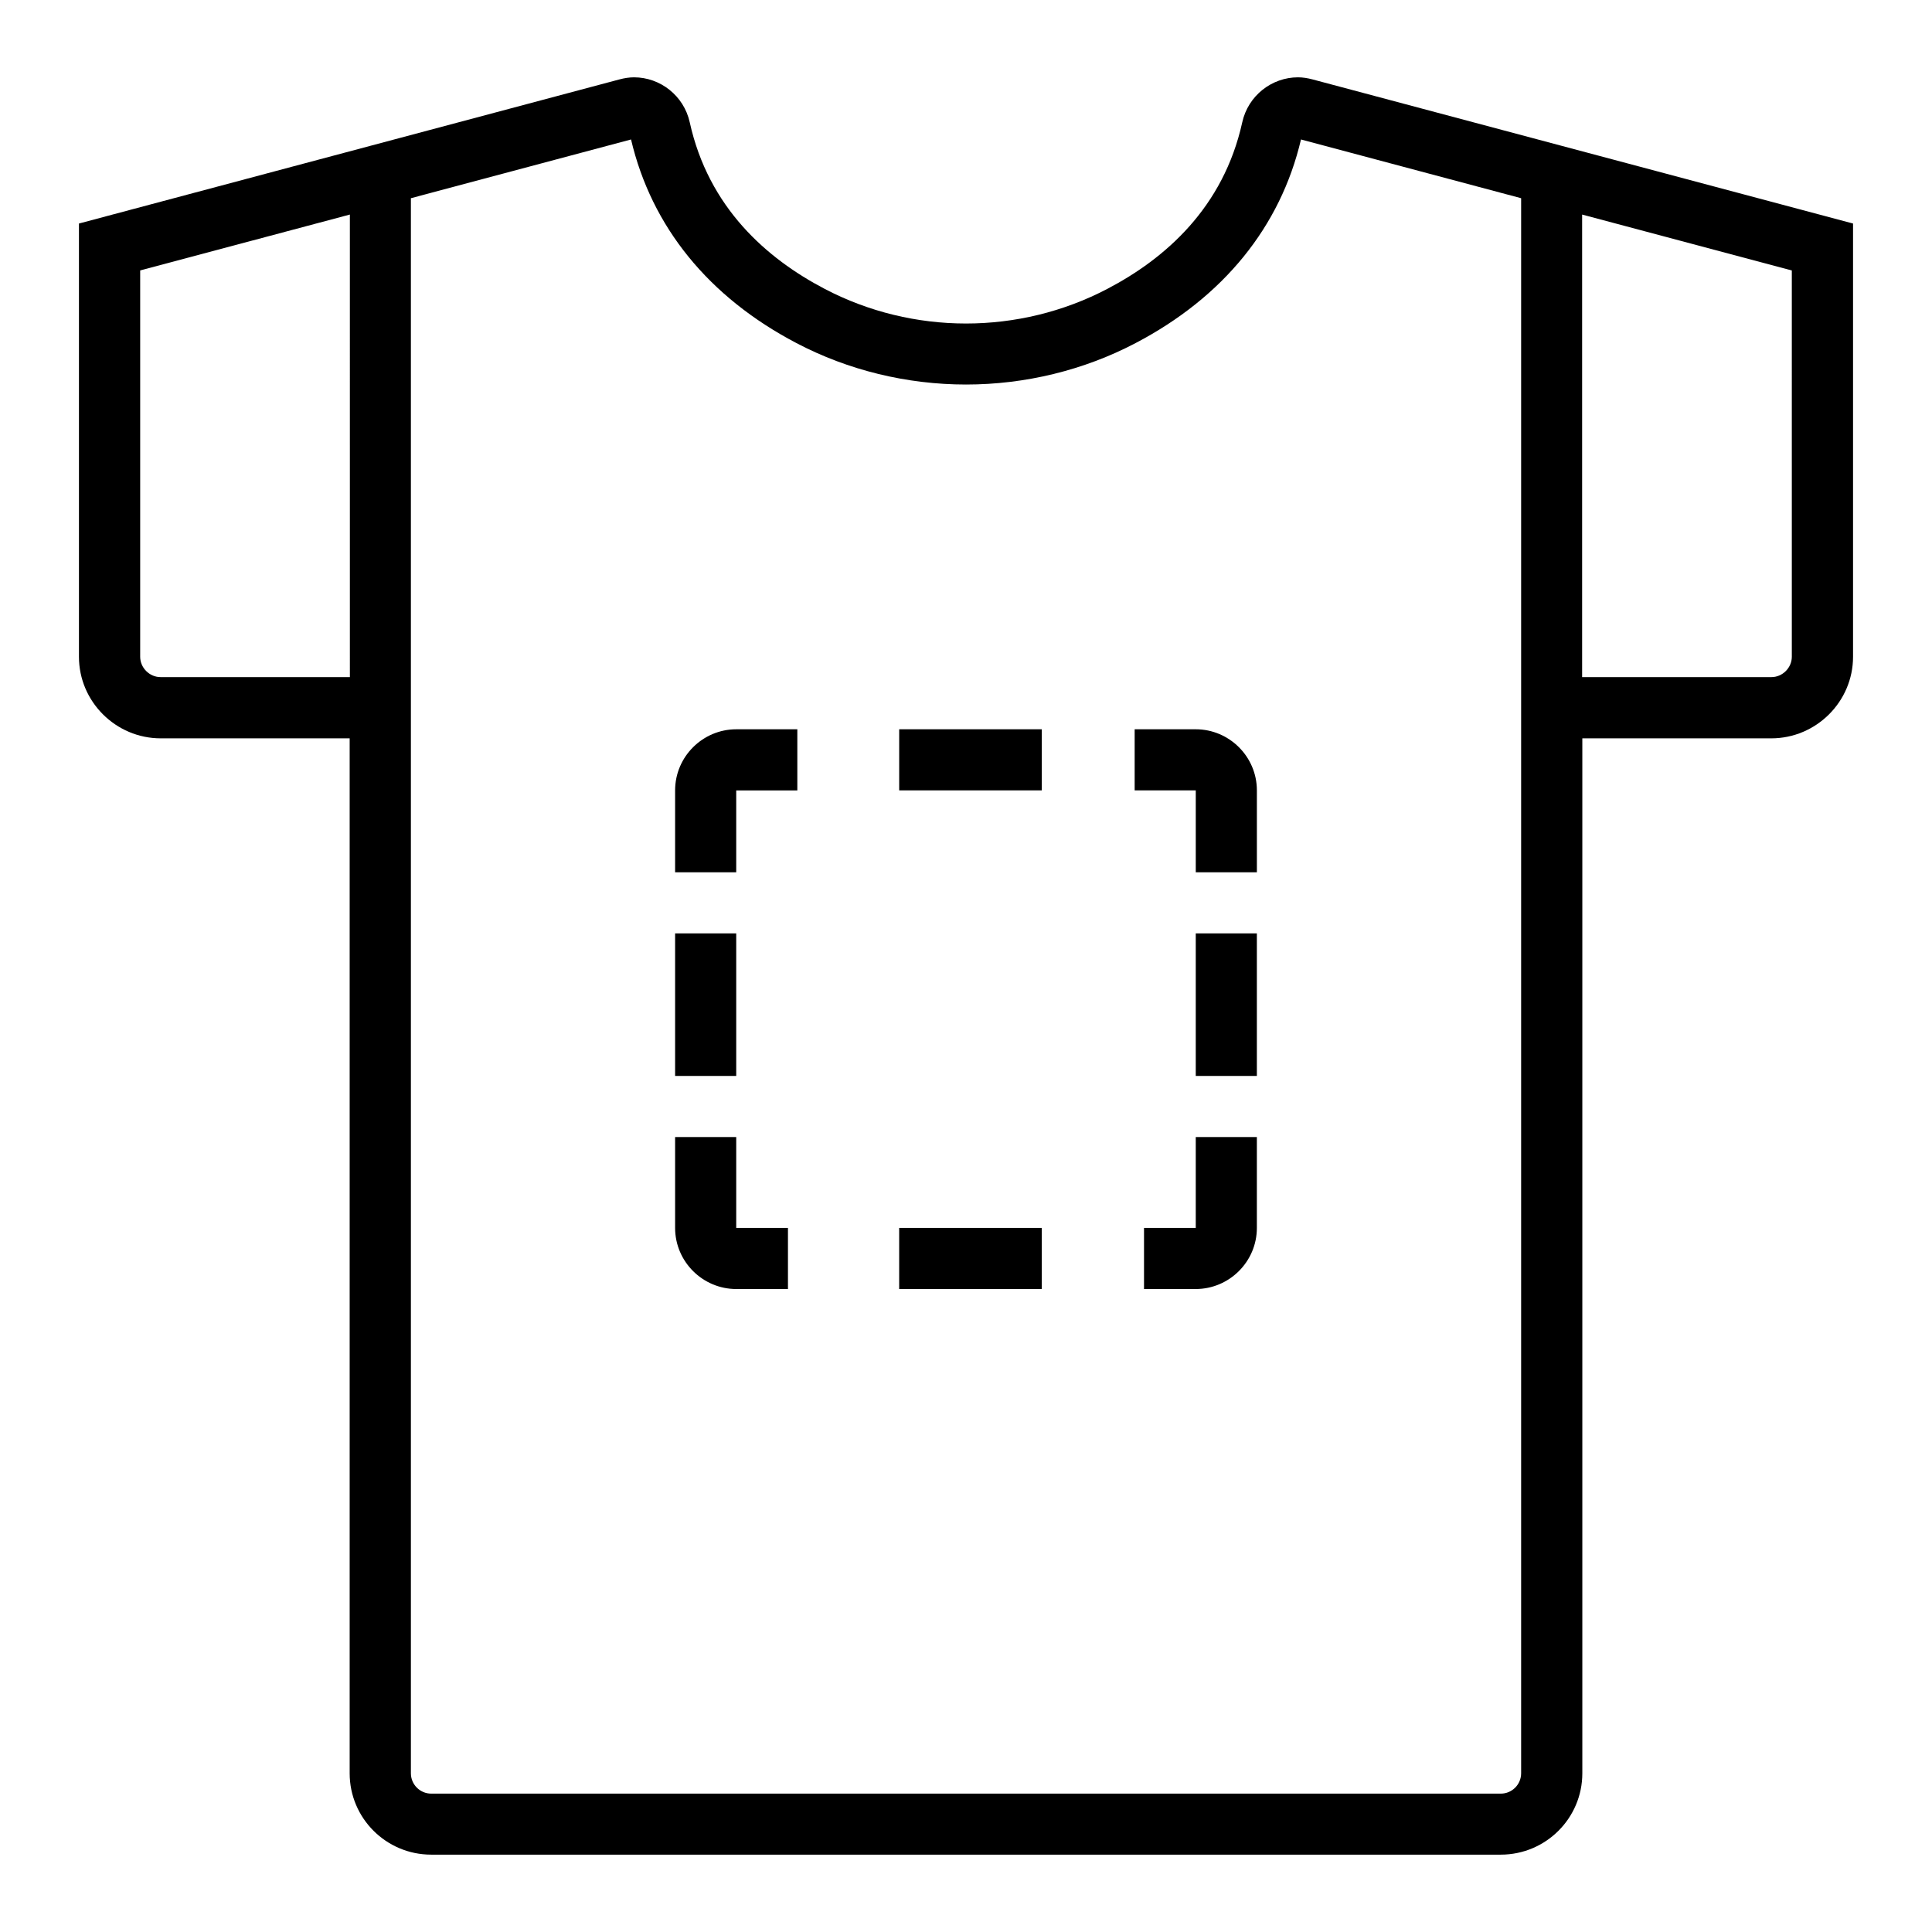
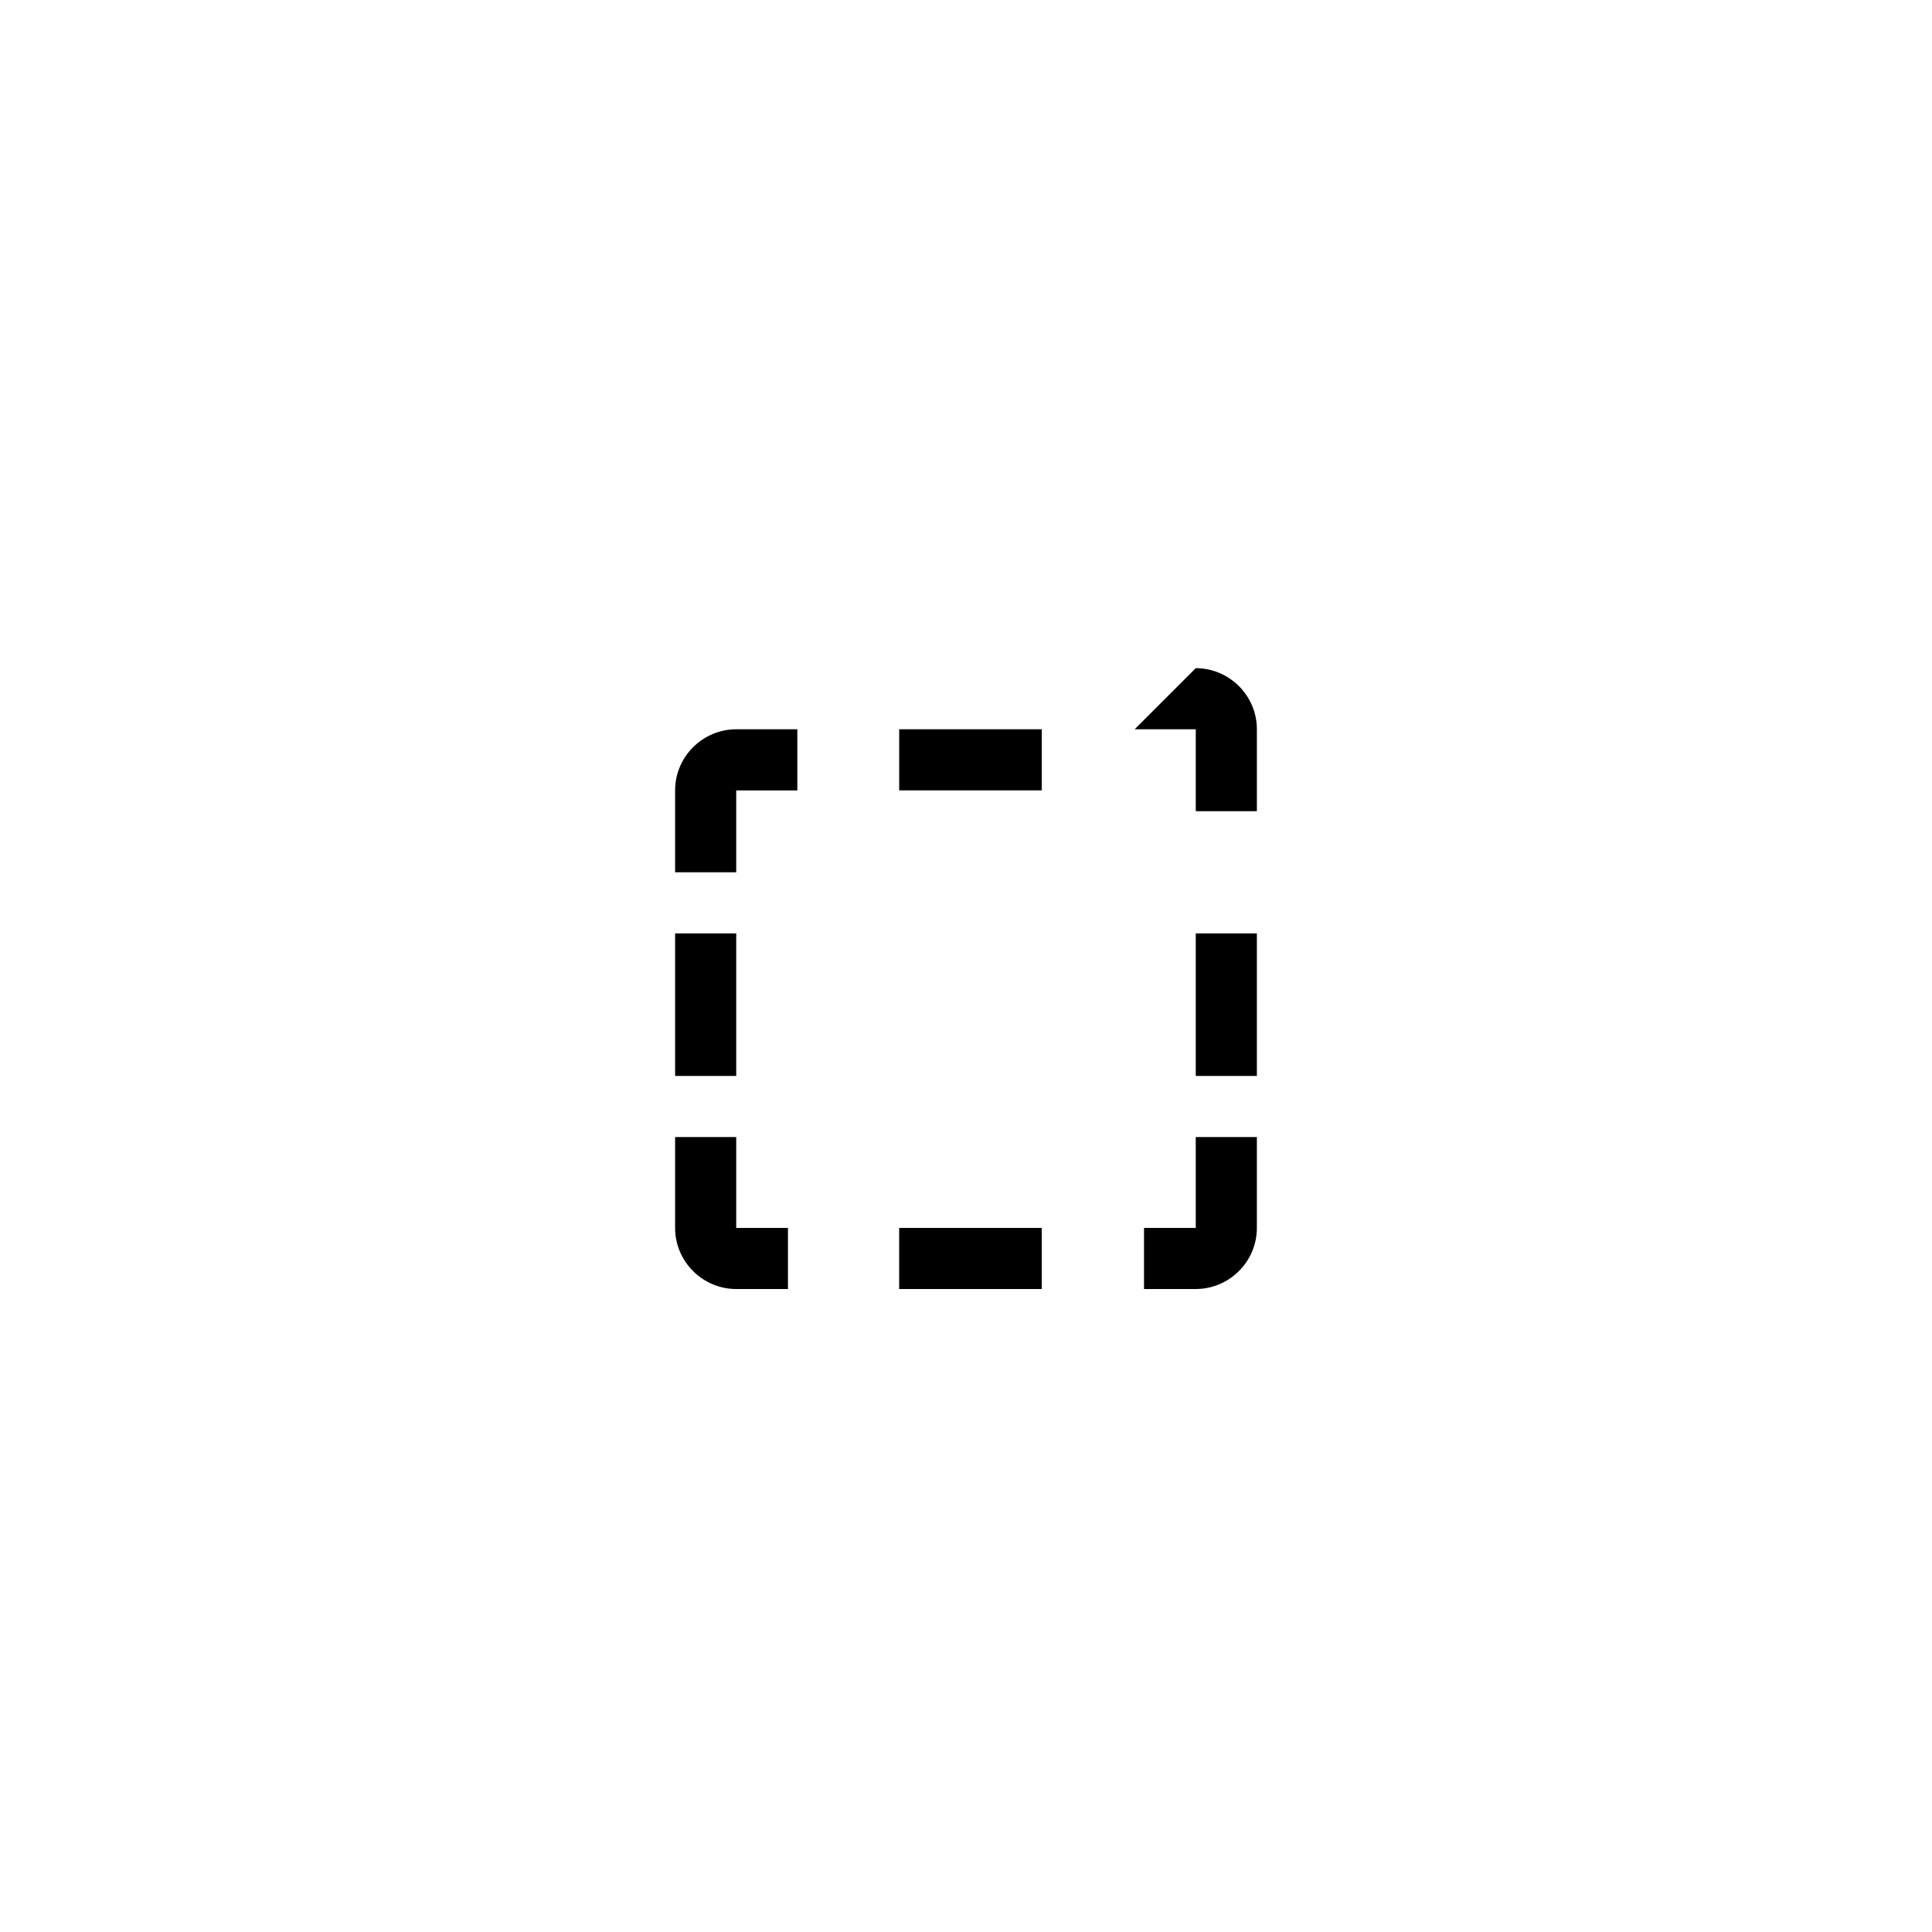
<svg xmlns="http://www.w3.org/2000/svg" fill="#000000" width="800px" height="800px" version="1.1" viewBox="144 144 512 512">
  <g>
-     <path d="m541.72 635.5c11.941 0 21.613-9.672 21.613-21.562v-274.27h50.078c11.891 0 21.664-9.723 21.664-21.613v-114.82l-143.23-38.188c-1.309-0.352-2.621-0.555-3.879-0.555-6.902 0-13.199 4.836-14.762 11.941-4.988 22.57-20.355 36.074-35.77 44.133-11.641 6.098-24.539 9.168-37.434 9.168-12.898 0-25.797-3.074-37.434-9.168-15.418-8.059-30.785-21.562-35.773-44.133-1.562-7.106-7.859-11.941-14.762-11.941-1.258 0-2.57 0.203-3.879 0.555l-143.23 38.188v114.82c0 11.891 9.773 21.613 21.664 21.613h50.078v274.27c0 11.891 9.672 21.562 21.613 21.562zm-305-312.06h-50.18c-2.922 0-5.391-2.469-5.391-5.391v-102.38l55.57-14.812zm21.562 295.89c-2.973 0-5.391-2.418-5.391-5.391v-417.41l58.34-15.566c5.441 23.125 20.555 41.766 43.832 53.957 13.703 7.203 29.273 10.984 44.941 10.984s31.234-3.777 44.941-10.984c23.277-12.191 38.391-30.832 43.832-53.957l58.34 15.566v417.41c0 2.973-2.418 5.391-5.391 5.391zm360.57-301.28c0 2.922-2.469 5.391-5.391 5.391h-50.18v-122.58l55.57 14.812z" />
-     <path d="m382.29 469.41v16.195h37.785v-16.195zm-43.184 0v-24.074h-16.195v24.074c0 8.961 7.34 16.195 16.195 16.195h13.711v-16.195zm-16.195-78.055v37.785h16.195v-37.785zm16.195-54.086c-8.852 0-16.195 7.234-16.195 16.195v21.699h16.195v-21.699h16.195v-16.195zm108.07 132.14v16.195h13.711c8.852 0 16.195-7.234 16.195-16.195v-24.074h-16.195v24.074zm13.711-78.055v37.785h16.195v-37.785zm-16.191-54.086v16.195h16.195v21.699h16.195v-21.699c0-8.961-7.34-16.195-16.195-16.195zm-62.402 0v16.195h37.785v-16.195z" />
+     <path d="m382.29 469.41v16.195h37.785v-16.195zm-43.184 0v-24.074h-16.195v24.074c0 8.961 7.34 16.195 16.195 16.195h13.711v-16.195zm-16.195-78.055v37.785h16.195v-37.785zm16.195-54.086c-8.852 0-16.195 7.234-16.195 16.195v21.699h16.195v-21.699h16.195v-16.195zm108.07 132.14v16.195h13.711c8.852 0 16.195-7.234 16.195-16.195v-24.074h-16.195v24.074zm13.711-78.055v37.785h16.195v-37.785zm-16.191-54.086h16.195v21.699h16.195v-21.699c0-8.961-7.34-16.195-16.195-16.195zm-62.402 0v16.195h37.785v-16.195z" />
  </g>
</svg>